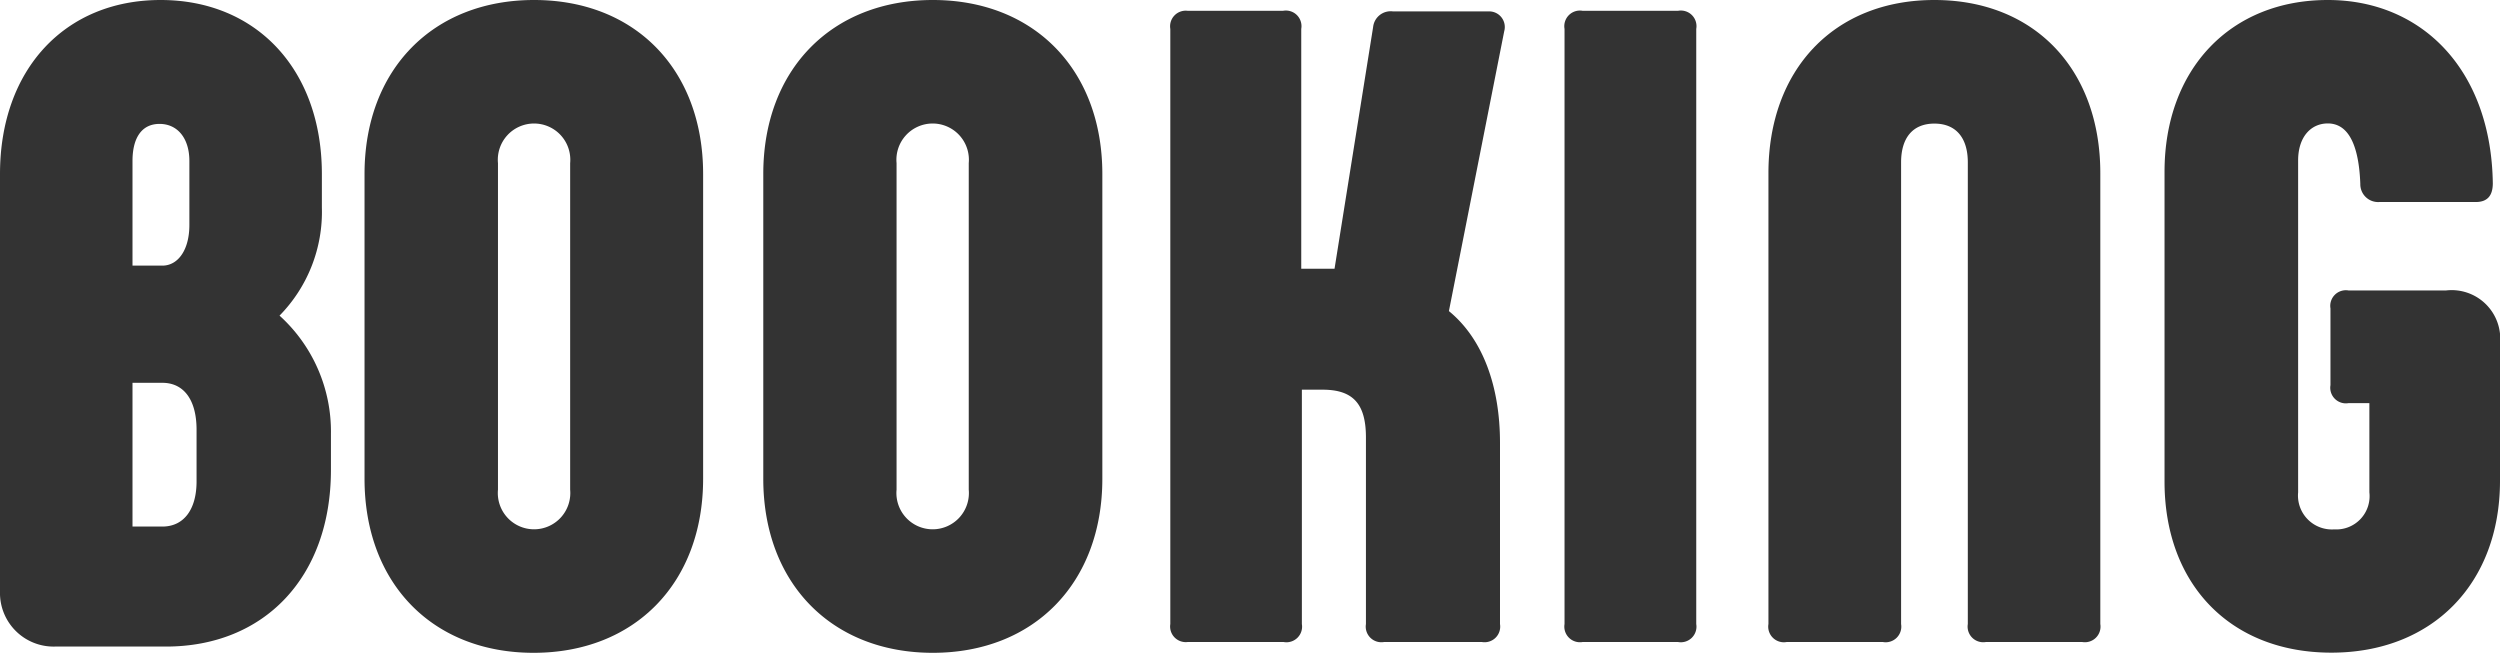
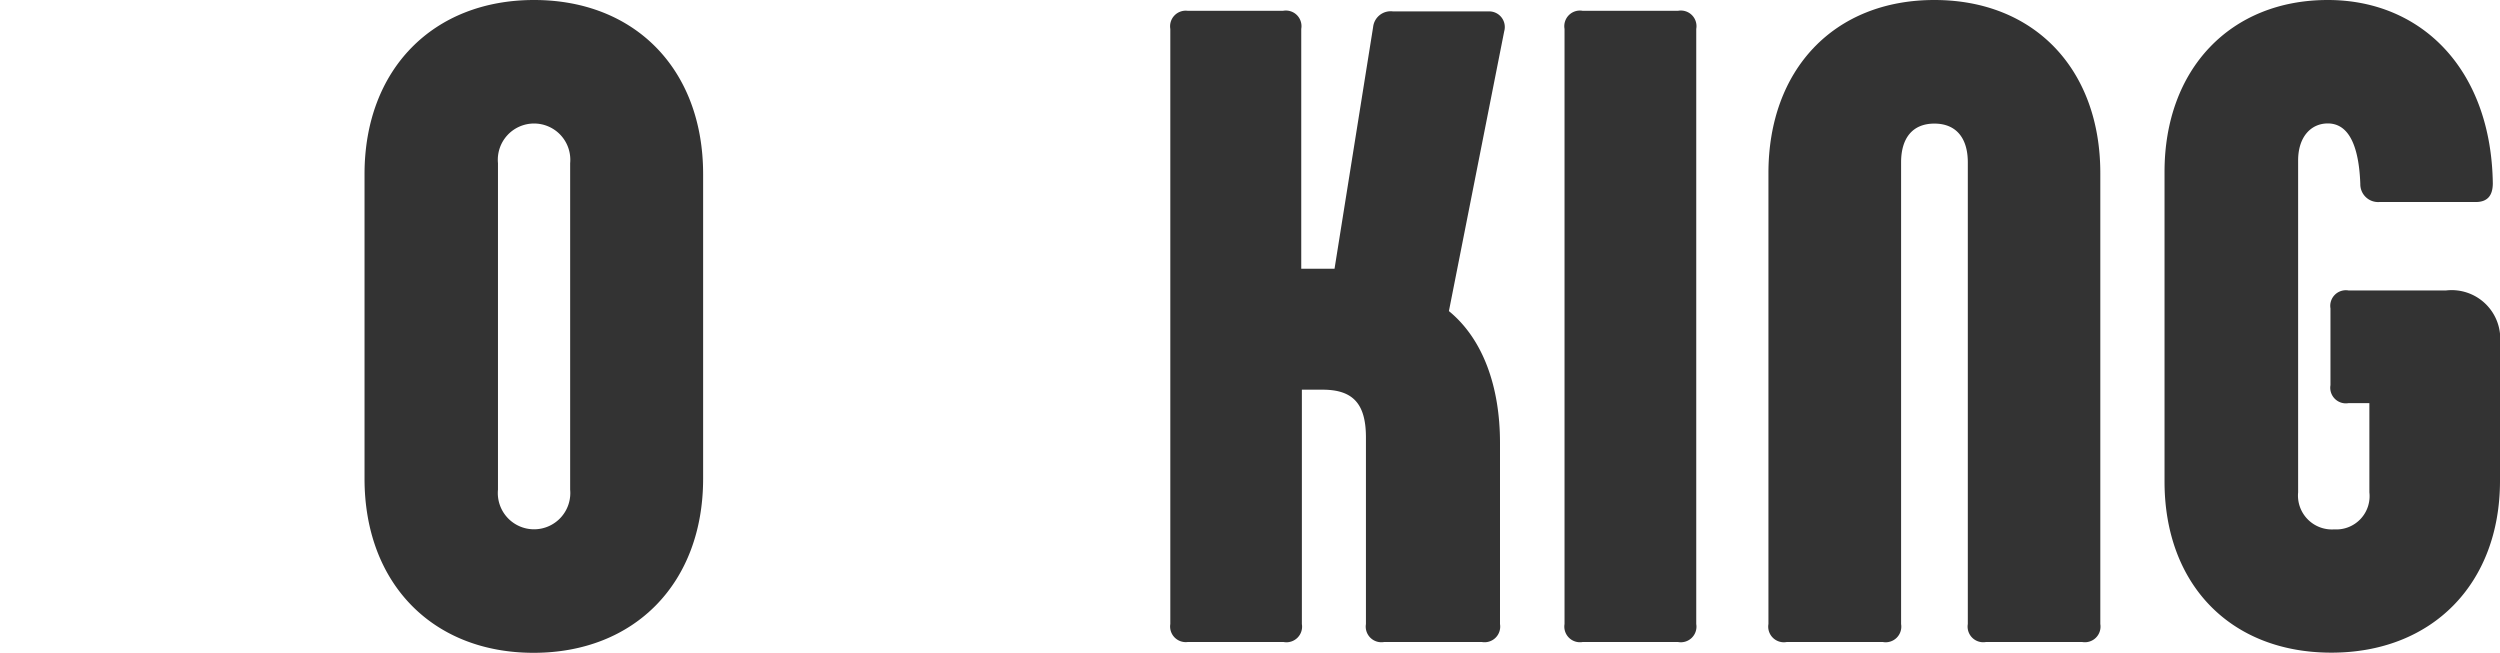
<svg xmlns="http://www.w3.org/2000/svg" viewBox="0 0 160 41.78">
  <defs>
    <style>.cls-1{fill:#333;}</style>
  </defs>
  <title>logo 1 </title>
  <g id="Layer_2" data-name="Layer 2">
    <g id="Layer_1-2" data-name="Layer 1">
-       <path class="cls-1" d="M21.18,27.76v2.31c0,6.87-4.27,11.31-10.56,11.31H3.52A3.43,3.43,0,0,1,0,37.86V11.14C0,4.44,4.16,0,10.28,0S20.6,4.44,20.6,11.14v2.14a9.48,9.48,0,0,1-2.71,6.92A10,10,0,0,1,21.18,27.76ZM8.48,17h1.91c1,0,1.73-1,1.73-2.6v-4.1c0-1.44-.75-2.37-1.91-2.37s-1.73.92-1.73,2.37Zm4.1,10.5c0-1.9-.81-3-2.19-3H8.48V33.7h1.91c1.38,0,2.19-1.1,2.19-2.89Z" />
      <path class="cls-1" d="M23.33,30.64V11.14C23.33,4.44,27.72,0,34.18,0S45,4.44,45,11.14V30.64c0,6.69-4.39,11.14-10.85,11.14S23.33,37.34,23.33,30.64Zm13.16.69V10.44a2.32,2.32,0,1,0-4.62,0V31.34a2.32,2.32,0,1,0,4.62,0Z" />
-       <path class="cls-1" d="M48.85,30.64V11.14C48.85,4.44,53.24,0,59.7,0S70.55,4.44,70.55,11.14V30.64c0,6.69-4.39,11.14-10.85,11.14S48.85,37.34,48.85,30.64ZM62,31.34V10.44a2.32,2.32,0,1,0-4.62,0V31.34a2.32,2.32,0,1,0,4.62,0Z" />
      <path class="cls-1" d="M74.9,39.94V1.85A1,1,0,0,1,76,.69h6.12a1,1,0,0,1,1.16,1.16V17.2h2.13L87.88,1.73a1.13,1.13,0,0,1,1.27-1h6.12a1,1,0,0,1,1,1.27L92.73,19.91C94.92,21.7,96,24.76,96,28.34v11.6a1,1,0,0,1-1.15,1.15H88.57a1,1,0,0,1-1.15-1.15V28c0-2.14-.81-3.06-2.77-3.06H83.32V39.94a1,1,0,0,1-1.16,1.15H76A1,1,0,0,1,74.9,39.94Z" />
      <path class="cls-1" d="M101.28.69h6.12a1,1,0,0,1,1.16,1.16V39.94a1,1,0,0,1-1.16,1.15h-6.12a1,1,0,0,1-1.15-1.15V1.85A1,1,0,0,1,101.28.69Z" />
      <path class="cls-1" d="M113.18,39.94V11.08C113.18,4.44,117.39,0,123.8,0s10.62,4.44,10.62,11.08V39.94a1,1,0,0,1-1.15,1.15h-6.18a1,1,0,0,1-1.15-1.15V10.39c0-1.56-.75-2.48-2.14-2.48s-2.13.92-2.13,2.48V39.94a1,1,0,0,1-1.16,1.15h-6.17A1,1,0,0,1,113.18,39.94Z" />
      <path class="cls-1" d="M138.53,30.82V11c0-6.58,4.22-11,10.45-11,6,0,10.45,4.44,10.56,11.72,0,.81-.35,1.21-1.1,1.21h-6.17a1.14,1.14,0,0,1-1.21-1.16c-.11-2.94-1-3.87-2.08-3.87s-1.9.86-1.9,2.37V31.51a2.17,2.17,0,0,0,2.31,2.37,2.13,2.13,0,0,0,2.25-2.37V25.8h-1.33a1,1,0,0,1-1.16-1.15V19.74a1,1,0,0,1,1.16-1.15h6.23A3.11,3.11,0,0,1,160,22v8.77c0,6.58-4.33,11-10.79,11S138.53,37.4,138.53,30.82Z" />
    </g>
  </g>
</svg>